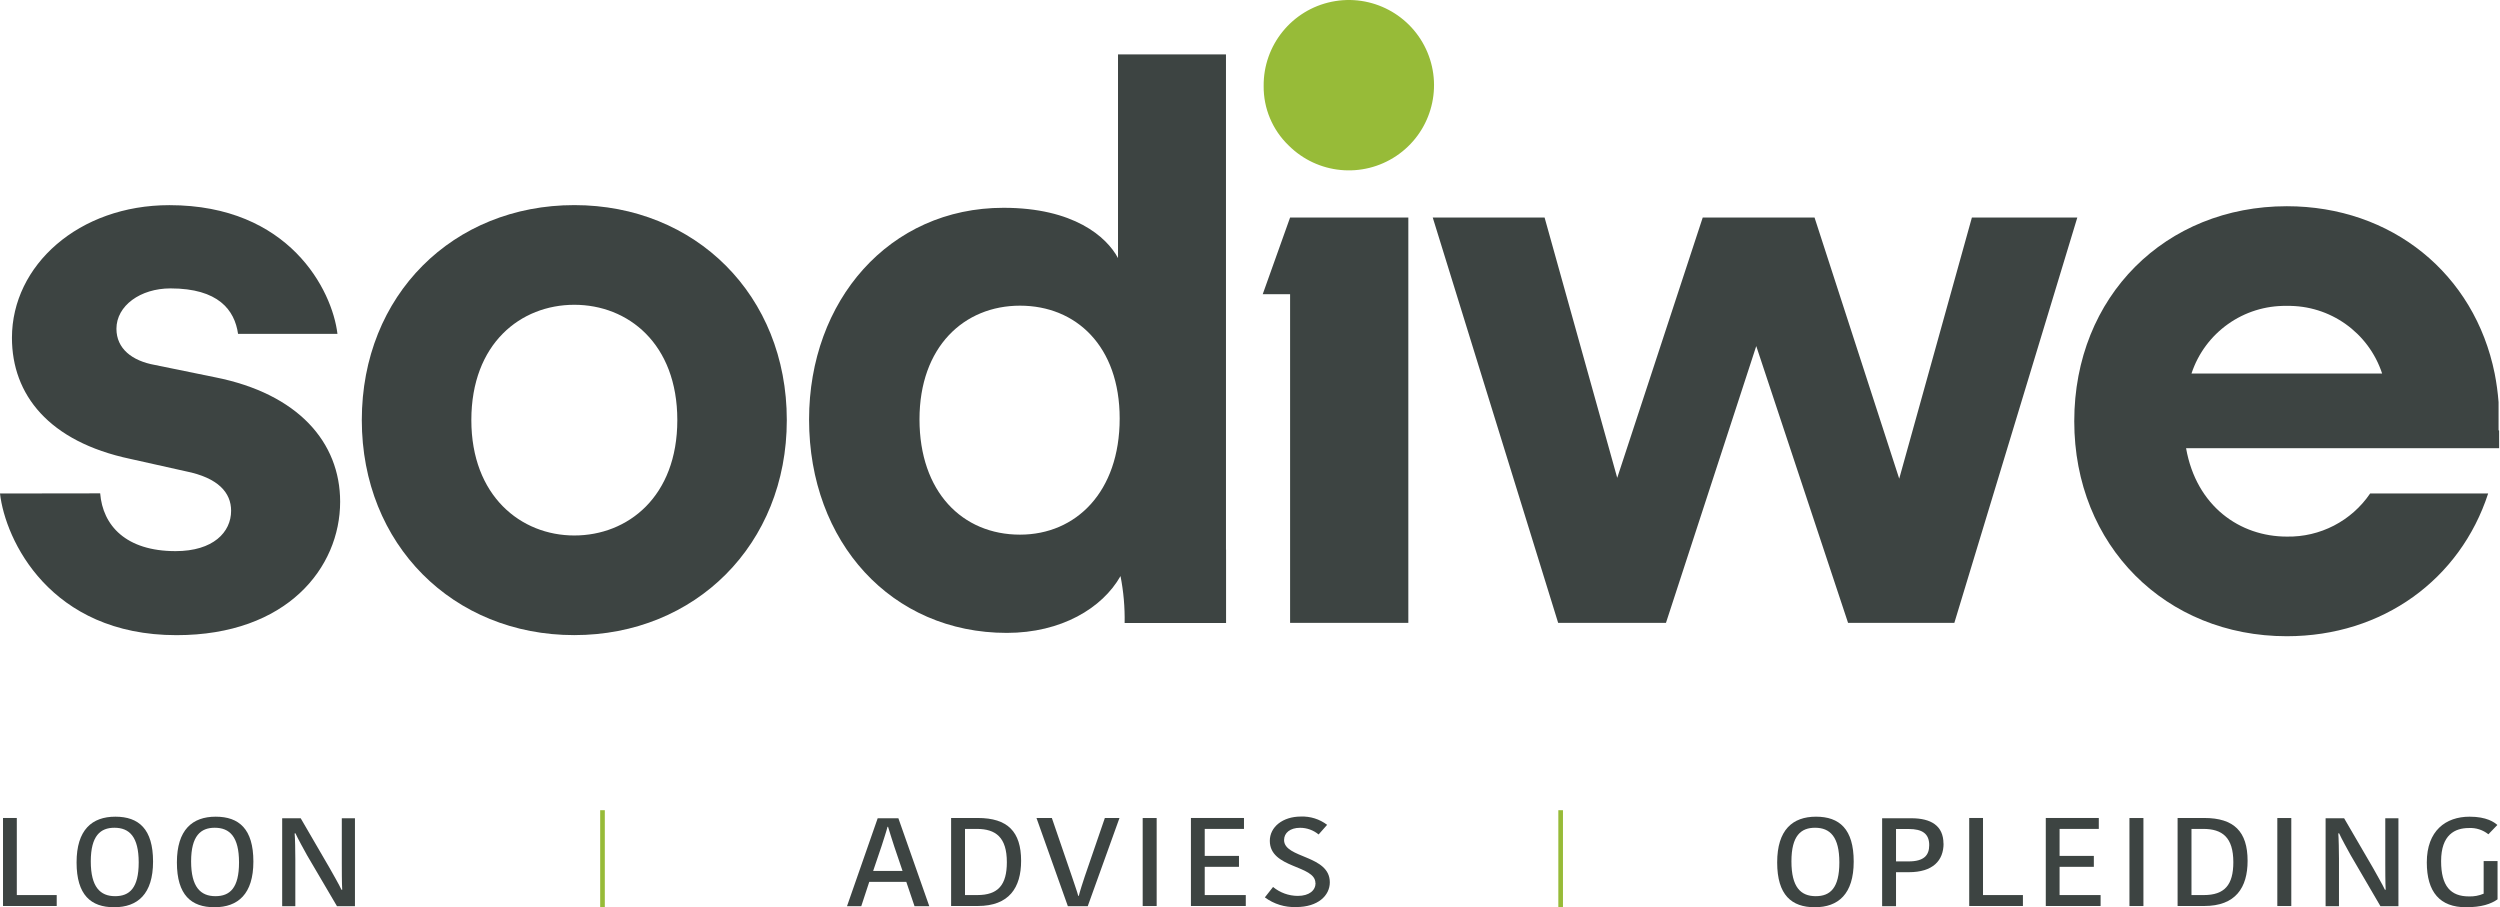
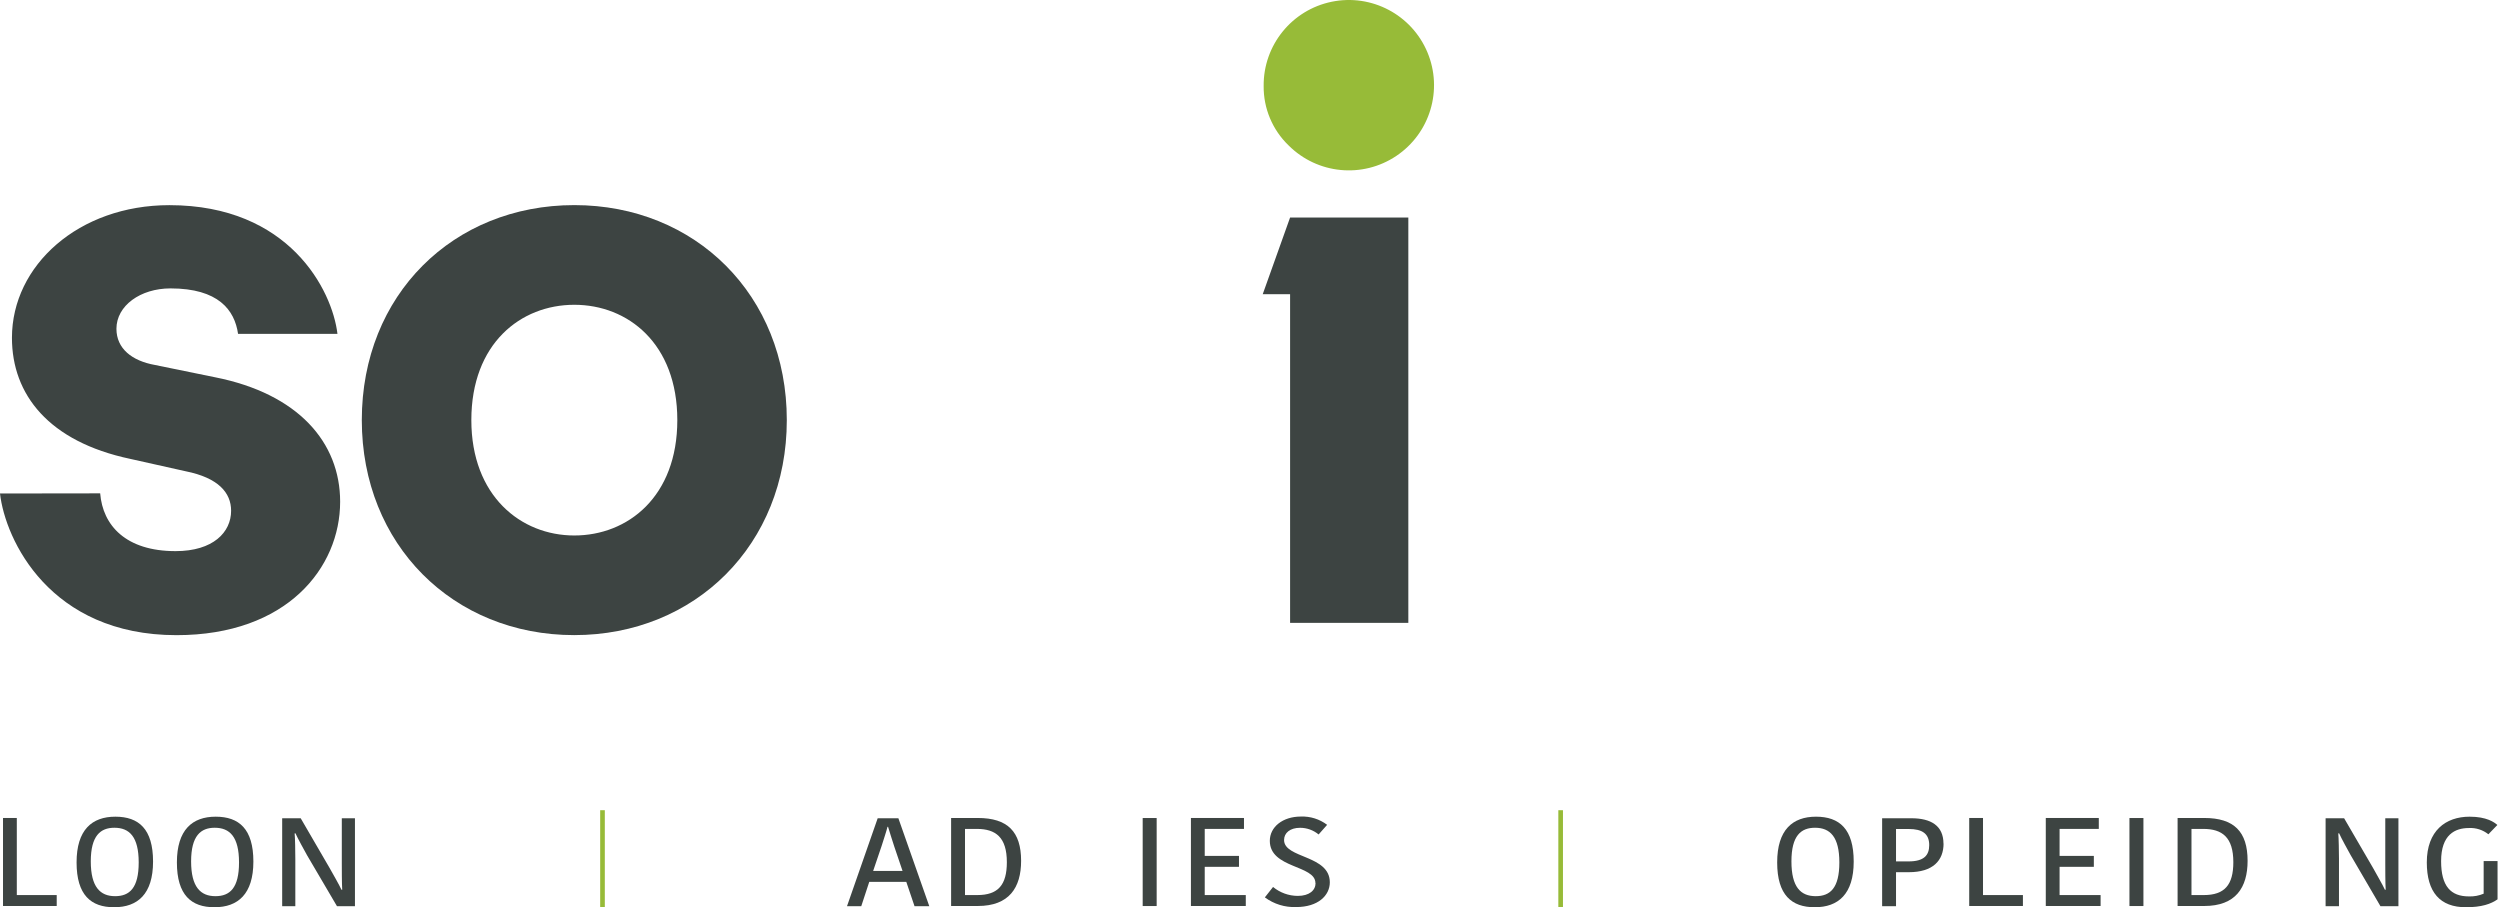
<svg xmlns="http://www.w3.org/2000/svg" width="540px" height="196px" viewBox="0 0 540 196" version="1.1">
  <title>sodiwe</title>
  <g id="Sponsors" stroke="none" stroke-width="1" fill="none" fill-rule="evenodd">
    <g id="sodiwe" transform="translate(-0, 0)">
      <path d="M24.86,193.574 C27.99,193.574 29.96,191.814 29.96,186.284 C29.96,180.754 27.96,178.794 24.71,178.794 C21.71,178.794 19.61,180.504 19.61,186.064 C19.61,191.624 21.67,193.574 24.86,193.574 M24.65,195.964 C19.65,195.964 16.54,193.334 16.54,186.284 C16.54,179.234 19.87,176.404 24.92,176.404 C29.97,176.404 33.06,179.064 33.06,186.094 C33.06,193.124 29.72,195.964 24.65,195.964" id="Shape" fill="#3D4442" fill-rule="nonzero" />
      <path d="M46.53,193.574 C49.66,193.574 51.63,191.814 51.63,186.284 C51.63,180.754 49.63,178.794 46.38,178.794 C43.38,178.794 41.28,180.504 41.28,186.064 C41.28,191.624 43.34,193.574 46.53,193.574 M46.32,195.964 C41.32,195.964 38.21,193.334 38.21,186.284 C38.21,179.234 41.55,176.404 46.59,176.404 C51.63,176.404 54.73,179.064 54.73,186.094 C54.73,193.124 51.39,195.964 46.32,195.964" id="Shape" fill="#3D4442" fill-rule="nonzero" />
      <path d="M63.64,180.014 C63.74,180.854 63.79,184.084 63.79,185.524 L63.79,195.744 L60.95,195.744 L60.95,176.744 L64.95,176.744 L71.18,187.464 C71.63,188.274 73.42,191.374 73.75,192.184 L73.92,192.184 C73.83,191.014 73.83,187.354 73.83,186.454 L73.83,176.744 L76.67,176.744 L76.67,195.744 L72.79,195.744 L66.33,184.744 C65.88,183.934 64.21,180.924 63.82,179.994 L63.64,180.014 Z" id="Path" fill="#3D4442" fill-rule="nonzero" />
      <path d="M392.2,193.574 C395.33,193.574 397.3,191.814 397.3,186.284 C397.3,180.754 395.3,178.794 392.05,178.794 C389,178.794 386.95,180.504 386.95,186.064 C386.95,191.624 388.95,193.574 392.2,193.574 M391.99,195.964 C386.99,195.964 383.87,193.334 383.87,186.284 C383.87,179.234 387.21,176.404 392.26,176.404 C397.31,176.404 400.4,179.064 400.4,186.094 C400.4,193.124 397.06,195.964 391.99,195.964" id="Shape" fill="#3D4442" fill-rule="nonzero" />
      <path d="M409.54,179.064 L409.54,186.064 L412.25,186.064 C415.6,186.064 416.71,184.734 416.71,182.544 C416.71,180.074 415.21,179.064 412.29,179.064 L409.54,179.064 Z M419.81,182.184 C419.81,185.894 417.5,188.394 412.31,188.394 L409.54,188.394 L409.54,195.744 L406.54,195.744 L406.54,176.744 L412.86,176.744 C417.04,176.744 419.79,178.314 419.79,182.244" id="Shape" fill="#3D4442" fill-rule="nonzero" />
      <polygon id="Path" fill="#3D4442" fill-rule="nonzero" points="425.35 176.684 425.35 195.694 436.95 195.694 436.95 193.334 428.33 193.334 428.33 176.684" />
      <polygon id="Path" fill="#3D4442" fill-rule="nonzero" points="0.65 176.684 0.65 195.694 12.25 195.694 12.25 193.334 3.63 193.334 3.63 176.684" />
      <polygon id="Path" fill="#3D4442" fill-rule="nonzero" points="441.89 176.684 441.89 195.694 453.73 195.694 453.73 193.334 444.87 193.334 444.87 187.234 452.27 187.234 452.27 184.874 444.87 184.874 444.87 179.044 453.34 179.044 453.34 176.684" />
      <rect id="Rectangle" fill="#3D4442" fill-rule="nonzero" x="459.96" y="176.694" width="3.02" height="19.01" />
      <path d="M473.36,193.334 L476.02,193.334 C480.52,193.334 482.4,191.134 482.4,186.234 C482.4,180.864 480.01,179.044 475.9,179.044 L473.36,179.044 L473.36,193.334 Z M470.36,176.684 L476.12,176.684 C482.56,176.684 485.48,179.634 485.48,185.934 C485.48,191.734 482.89,195.694 476.12,195.694 L470.36,195.694 L470.36,176.684 Z" id="Shape" fill="#3D4442" fill-rule="nonzero" />
-       <rect id="Rectangle" fill="#3D4442" fill-rule="nonzero" x="491.9" y="176.694" width="3.02" height="19.01" />
      <path d="M505.07,180.014 C505.16,180.854 505.22,184.084 505.22,185.524 L505.22,195.744 L502.33,195.744 L502.33,176.744 L506.33,176.744 L512.57,187.464 C513.01,188.274 514.8,191.374 515.14,192.184 L515.31,192.184 C515.22,191.014 515.22,187.354 515.22,186.454 L515.22,176.744 L518.06,176.744 L518.06,195.744 L514.18,195.744 L507.76,184.744 C507.31,183.934 505.64,180.924 505.25,179.994 L505.07,180.014 Z" id="Path" fill="#3D4442" fill-rule="nonzero" />
      <path d="M539.42,178.204 L537.49,180.204 C536.3,179.252 534.802,178.771 533.28,178.854 C530.28,178.854 527.28,180.284 527.28,186.014 C527.28,191.434 529.37,193.624 533.28,193.624 C534.374,193.667 535.464,193.466 536.47,193.034 L536.47,185.984 L539.47,185.984 L539.47,194.254 C538.06,195.254 536.03,195.964 532.64,195.964 C527.06,195.964 524.19,192.734 524.19,186.274 C524.19,179.424 528.28,176.404 533.44,176.404 C537.11,176.404 538.78,177.604 539.44,178.204" id="Path" fill="#3D4442" fill-rule="nonzero" />
      <path d="M21.64,106.564 C22.19,113.504 27.19,119.044 37.92,119.044 C46.06,119.044 49.92,114.954 49.92,110.324 C49.92,106.414 47.14,103.204 40.11,101.794 L28.11,99.114 C10.53,95.384 2.58,85.234 2.58,72.964 C2.58,57.304 17.01,44.314 36.58,44.314 C62.49,44.314 71.77,62.694 72.89,72.114 L51.42,72.114 C50.68,66.964 47.17,62.294 36.82,62.294 C30.34,62.294 25.15,66.024 25.15,71.014 C25.15,75.284 28.49,77.944 33.47,78.834 L46.47,81.494 C64.41,85.054 73.47,95.554 73.47,108.374 C73.47,122.604 62,137.194 38.13,137.194 C10.75,137.194 1.13,116.564 2.84217094e-14,106.594 L21.64,106.564 Z" id="Path" fill="#3D4442" fill-rule="nonzero" />
      <path d="M146.3,90.744 C146.3,74.194 135.63,65.834 124.05,65.834 C112.47,65.834 101.81,74.194 101.81,90.744 C101.81,107.114 112.49,115.664 124.05,115.664 C135.61,115.664 146.3,107.284 146.3,90.744 M169.95,90.744 C169.95,117.614 150.19,137.184 124.03,137.184 C97.87,137.184 78.15,117.624 78.15,90.744 C78.15,63.694 97.9,44.304 124.05,44.304 C150.2,44.304 169.95,63.744 169.95,90.744" id="Shape" fill="#3D4442" fill-rule="nonzero" />
-       <polygon id="Path" fill="#3D4442" fill-rule="nonzero" points="391.94 46.984 410.23 103.394 425.93 46.984 448.7 46.984 422.14 134.534 399.18 134.534 379.35 74.754 359.85 134.534 336.56 134.534 309.47 46.984 333.63 46.984 349.32 103.214 367.79 46.984" />
      <path d="M272.95,18.554 C272.877,9.762 279.035,2.147 287.647,0.378 C296.26,-1.391 304.92,3.181 308.319,11.289 C311.718,19.398 308.905,28.779 301.605,33.679 C294.305,38.579 284.558,37.63 278.34,31.414 C274.847,28.054 272.897,23.4 272.95,18.554" id="Path" fill="#97BB38" fill-rule="nonzero" />
      <polygon id="Path" fill="#3D4442" fill-rule="nonzero" points="295.37 46.984 278.66 46.984 272.75 63.544 278.66 63.544 278.66 134.534 304.2 134.534 304.2 46.984" />
-       <path d="M220.32,115.484 C207.86,115.484 198.61,106.234 198.61,90.574 C198.61,74.914 208.23,66.024 220.32,66.024 C232.41,66.024 241.85,74.744 241.85,90.394 C241.85,106.234 232.43,115.484 220.32,115.484 M264.81,118.744 L264.81,11.744 L241.49,11.744 L241.49,55.744 C239.01,51.114 231.89,44.884 216.76,44.884 C192.03,44.884 174.76,64.994 174.76,90.614 C174.76,117.124 192.56,136.704 217.47,136.704 C229.23,136.704 238.11,131.364 242.03,124.434 C242.686,127.773 242.985,131.172 242.92,134.574 L264.83,134.574 L264.83,121.354 C264.83,120.464 264.83,119.574 264.83,118.694" id="Shape" fill="#3D4442" fill-rule="nonzero" />
-       <path d="M493.95,66.074 C503.275,65.9 511.624,71.825 514.54,80.684 L473.36,80.684 C476.281,71.829 484.627,65.907 493.95,66.074 M539.81,96.804 L539.81,92.964 L539.69,92.964 L539.69,86.854 C539.531,84.783 539.25,82.723 538.85,80.684 C534.51,59.154 516.64,44.544 493.95,44.544 C467.8,44.544 448.04,63.944 448.04,90.994 C448.04,117.864 467.8,137.424 493.95,137.424 C514.7,137.424 531.42,125.104 537.44,106.594 L511.95,106.594 C507.909,112.54 501.138,116.042 493.95,115.904 C483.84,115.904 474.41,109.374 472.19,96.804 L539.81,96.804 L539.81,96.804 Z" id="Shape" fill="#3D4442" fill-rule="nonzero" />
      <path d="M194.95,188.124 L193.16,182.844 C192.8,181.664 192,179.314 191.82,178.584 L191.7,178.584 C191.55,179.294 190.75,181.694 190.42,182.754 L188.6,188.124 L194.95,188.124 Z M195.76,190.484 L187.76,190.484 L186.03,195.744 L182.95,195.744 L189.58,176.744 L194.05,176.744 L200.73,195.744 L197.54,195.744 L195.76,190.484 Z" id="Shape" fill="#3D4442" fill-rule="nonzero" />
      <path d="M208.44,193.334 L211.1,193.334 C215.6,193.334 217.48,191.134 217.48,186.234 C217.48,180.864 215.09,179.044 210.98,179.044 L208.44,179.044 L208.44,193.334 Z M205.44,176.684 L211.2,176.684 C217.64,176.684 220.56,179.634 220.56,185.934 C220.56,191.734 217.97,195.694 211.2,195.694 L205.44,195.694 L205.44,176.684 Z" id="Shape" fill="#3D4442" fill-rule="nonzero" />
-       <path d="M223.88,176.684 L227.2,176.684 L231.55,189.374 C231.79,190.164 232.72,192.734 232.9,193.514 L233.02,193.514 C233.19,192.734 234.02,190.164 234.3,189.344 L238.65,176.684 L241.81,176.684 L234.95,195.744 L230.66,195.744 L223.88,176.684 Z" id="Path" fill="#3D4442" fill-rule="nonzero" />
      <rect id="Rectangle" fill="#3D4442" fill-rule="nonzero" x="246.82" y="176.694" width="3.02" height="19.01" />
      <polygon id="Path" fill="#3D4442" fill-rule="nonzero" points="257.24 176.684 257.24 195.694 269.09 195.694 269.09 193.334 260.22 193.334 260.22 187.234 267.62 187.234 267.62 184.874 260.22 184.874 260.22 179.044 268.7 179.044 268.7 176.684" />
      <path d="M284.13,190.744 C284.13,186.814 274.28,187.624 274.28,181.624 C274.28,178.624 277.06,176.374 281,176.374 C283.037,176.3 285.036,176.932 286.66,178.164 L284.82,180.244 C283.695,179.313 282.28,178.804 280.82,178.804 C278.64,178.804 277.36,179.924 277.36,181.444 C277.36,185.444 287.24,184.644 287.24,190.584 C287.24,193.424 284.7,195.924 279.98,195.924 C277.551,196.018 275.163,195.281 273.21,193.834 L274.98,191.584 C276.481,192.823 278.364,193.505 280.31,193.514 C282.84,193.514 284.16,192.294 284.16,190.744" id="Path" fill="#3D4442" fill-rule="nonzero" />
      <line x1="337.1" y1="175.004" x2="337.1" y2="195.974" id="Path" stroke="#97BB38" />
      <line x1="130.14" y1="175.004" x2="130.14" y2="195.974" id="Path" stroke="#97BB38" />
    </g>
  </g>
</svg>